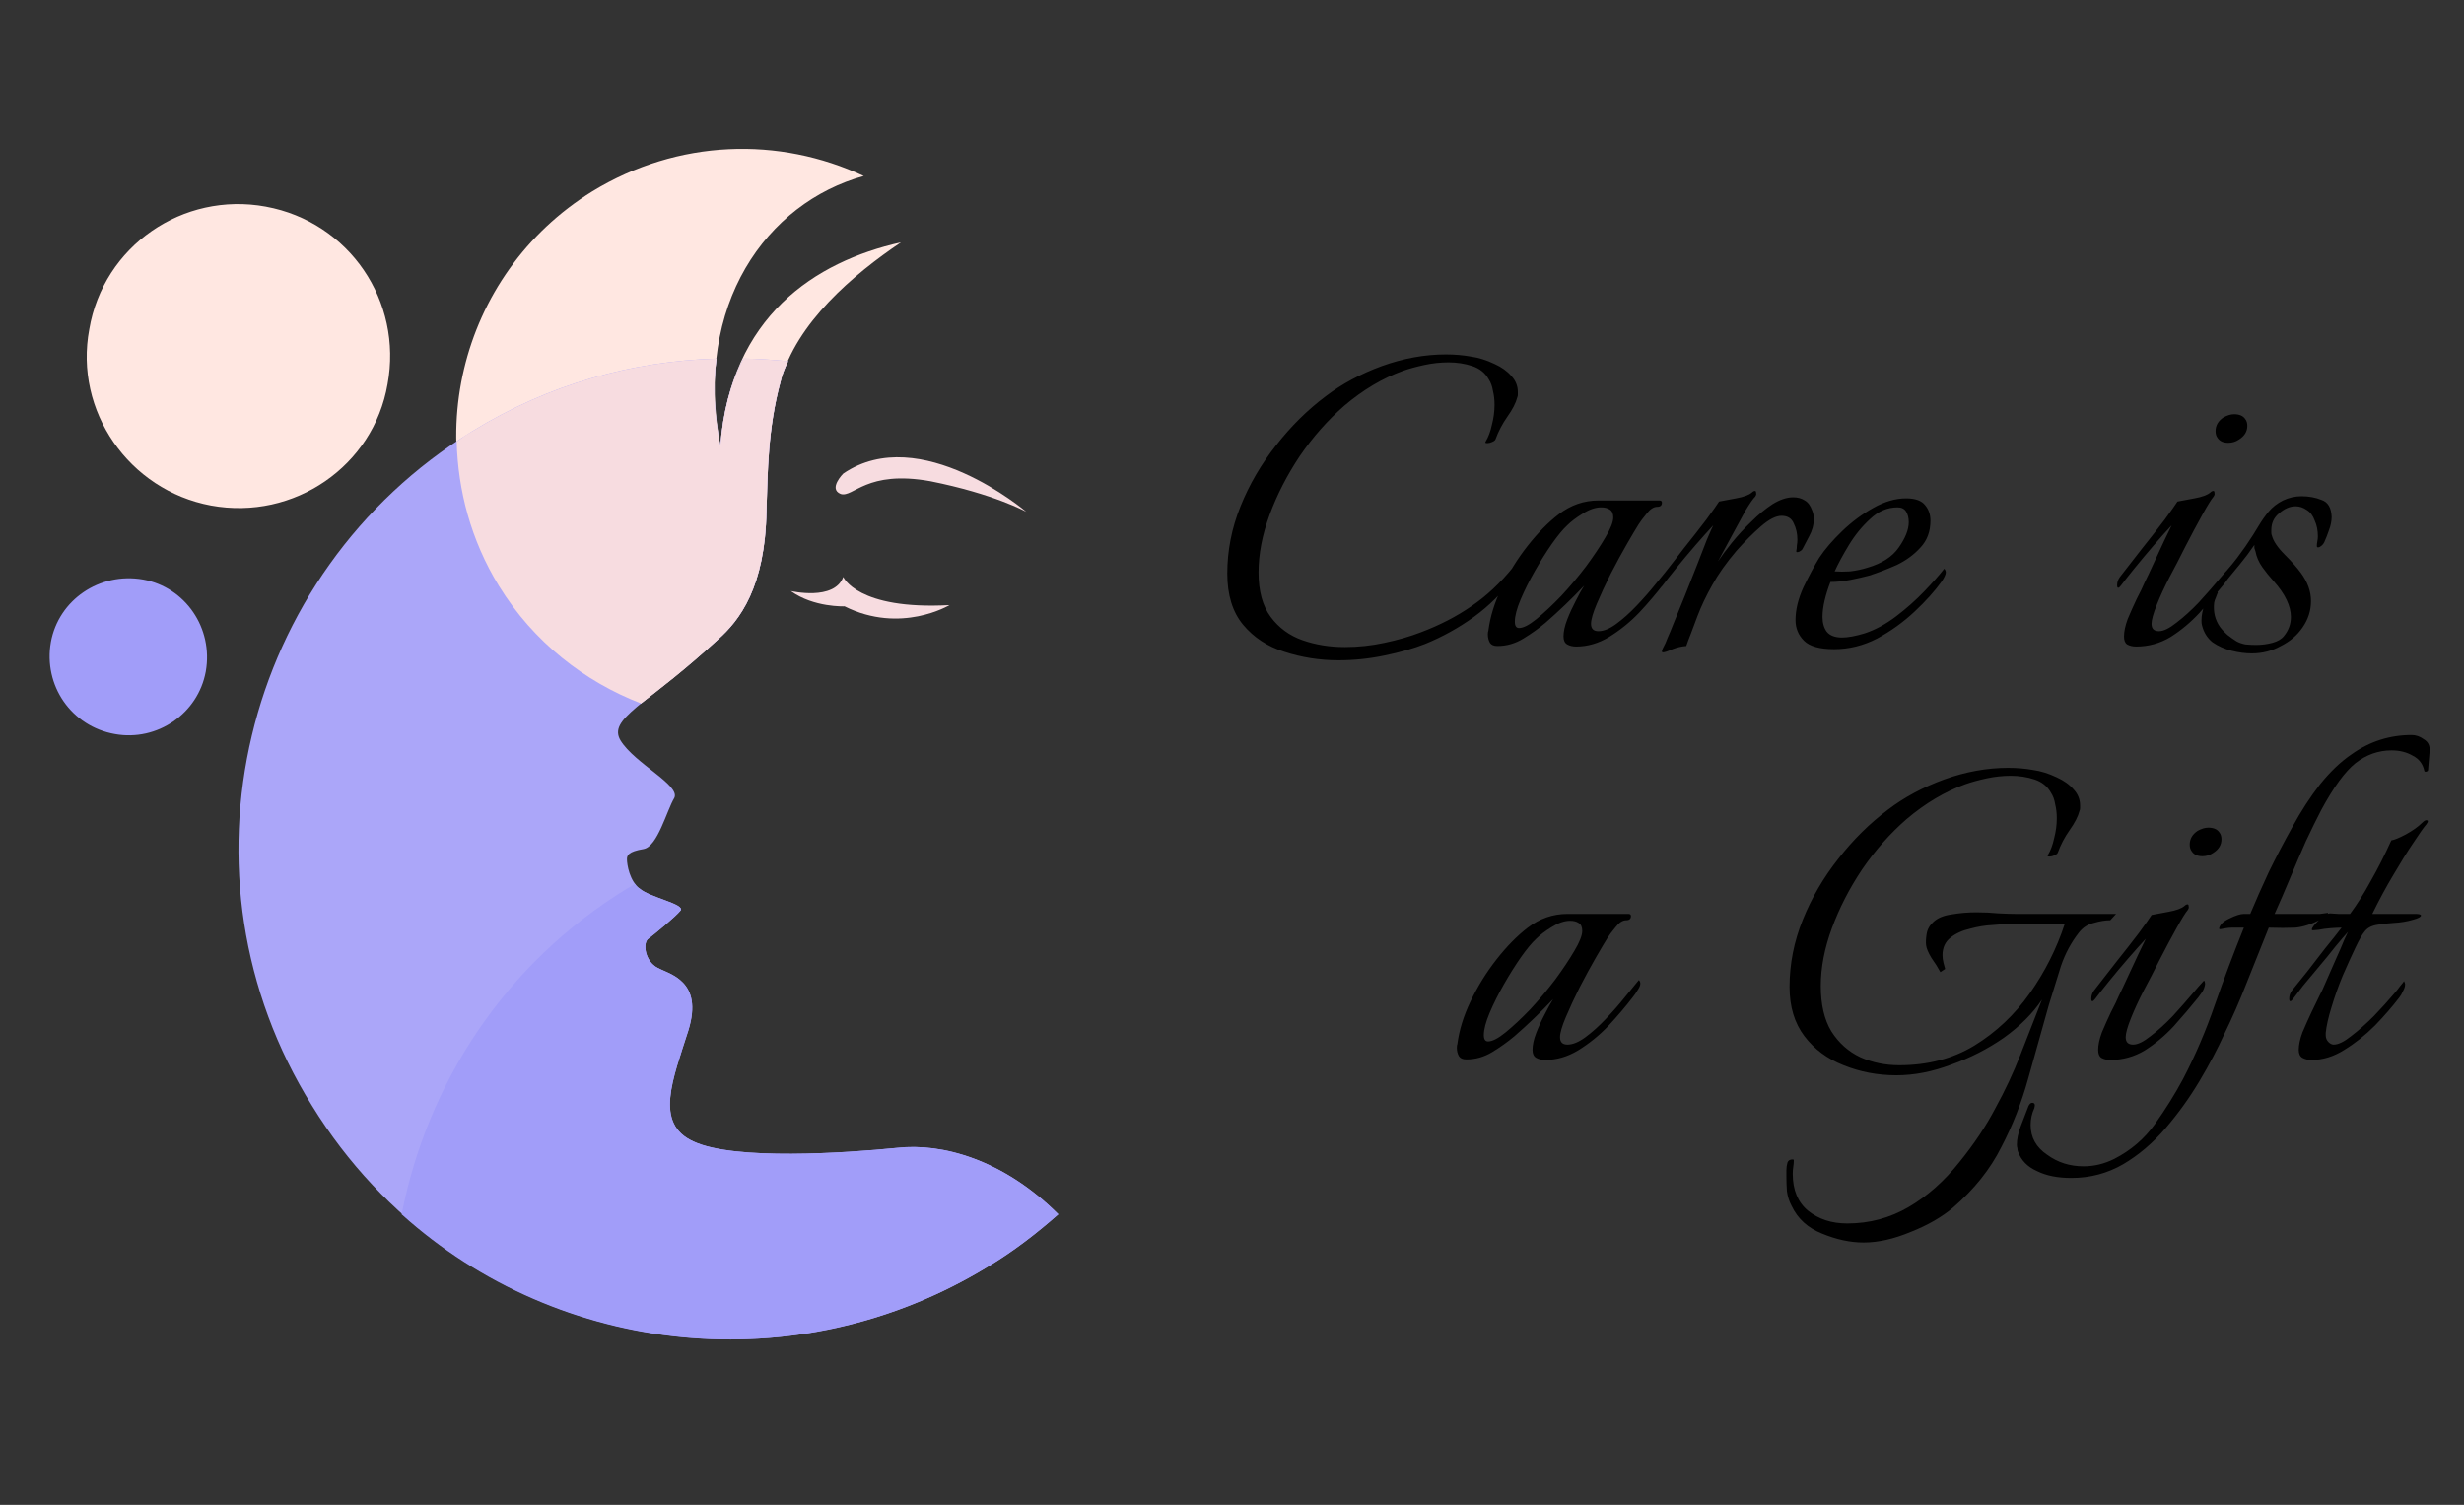
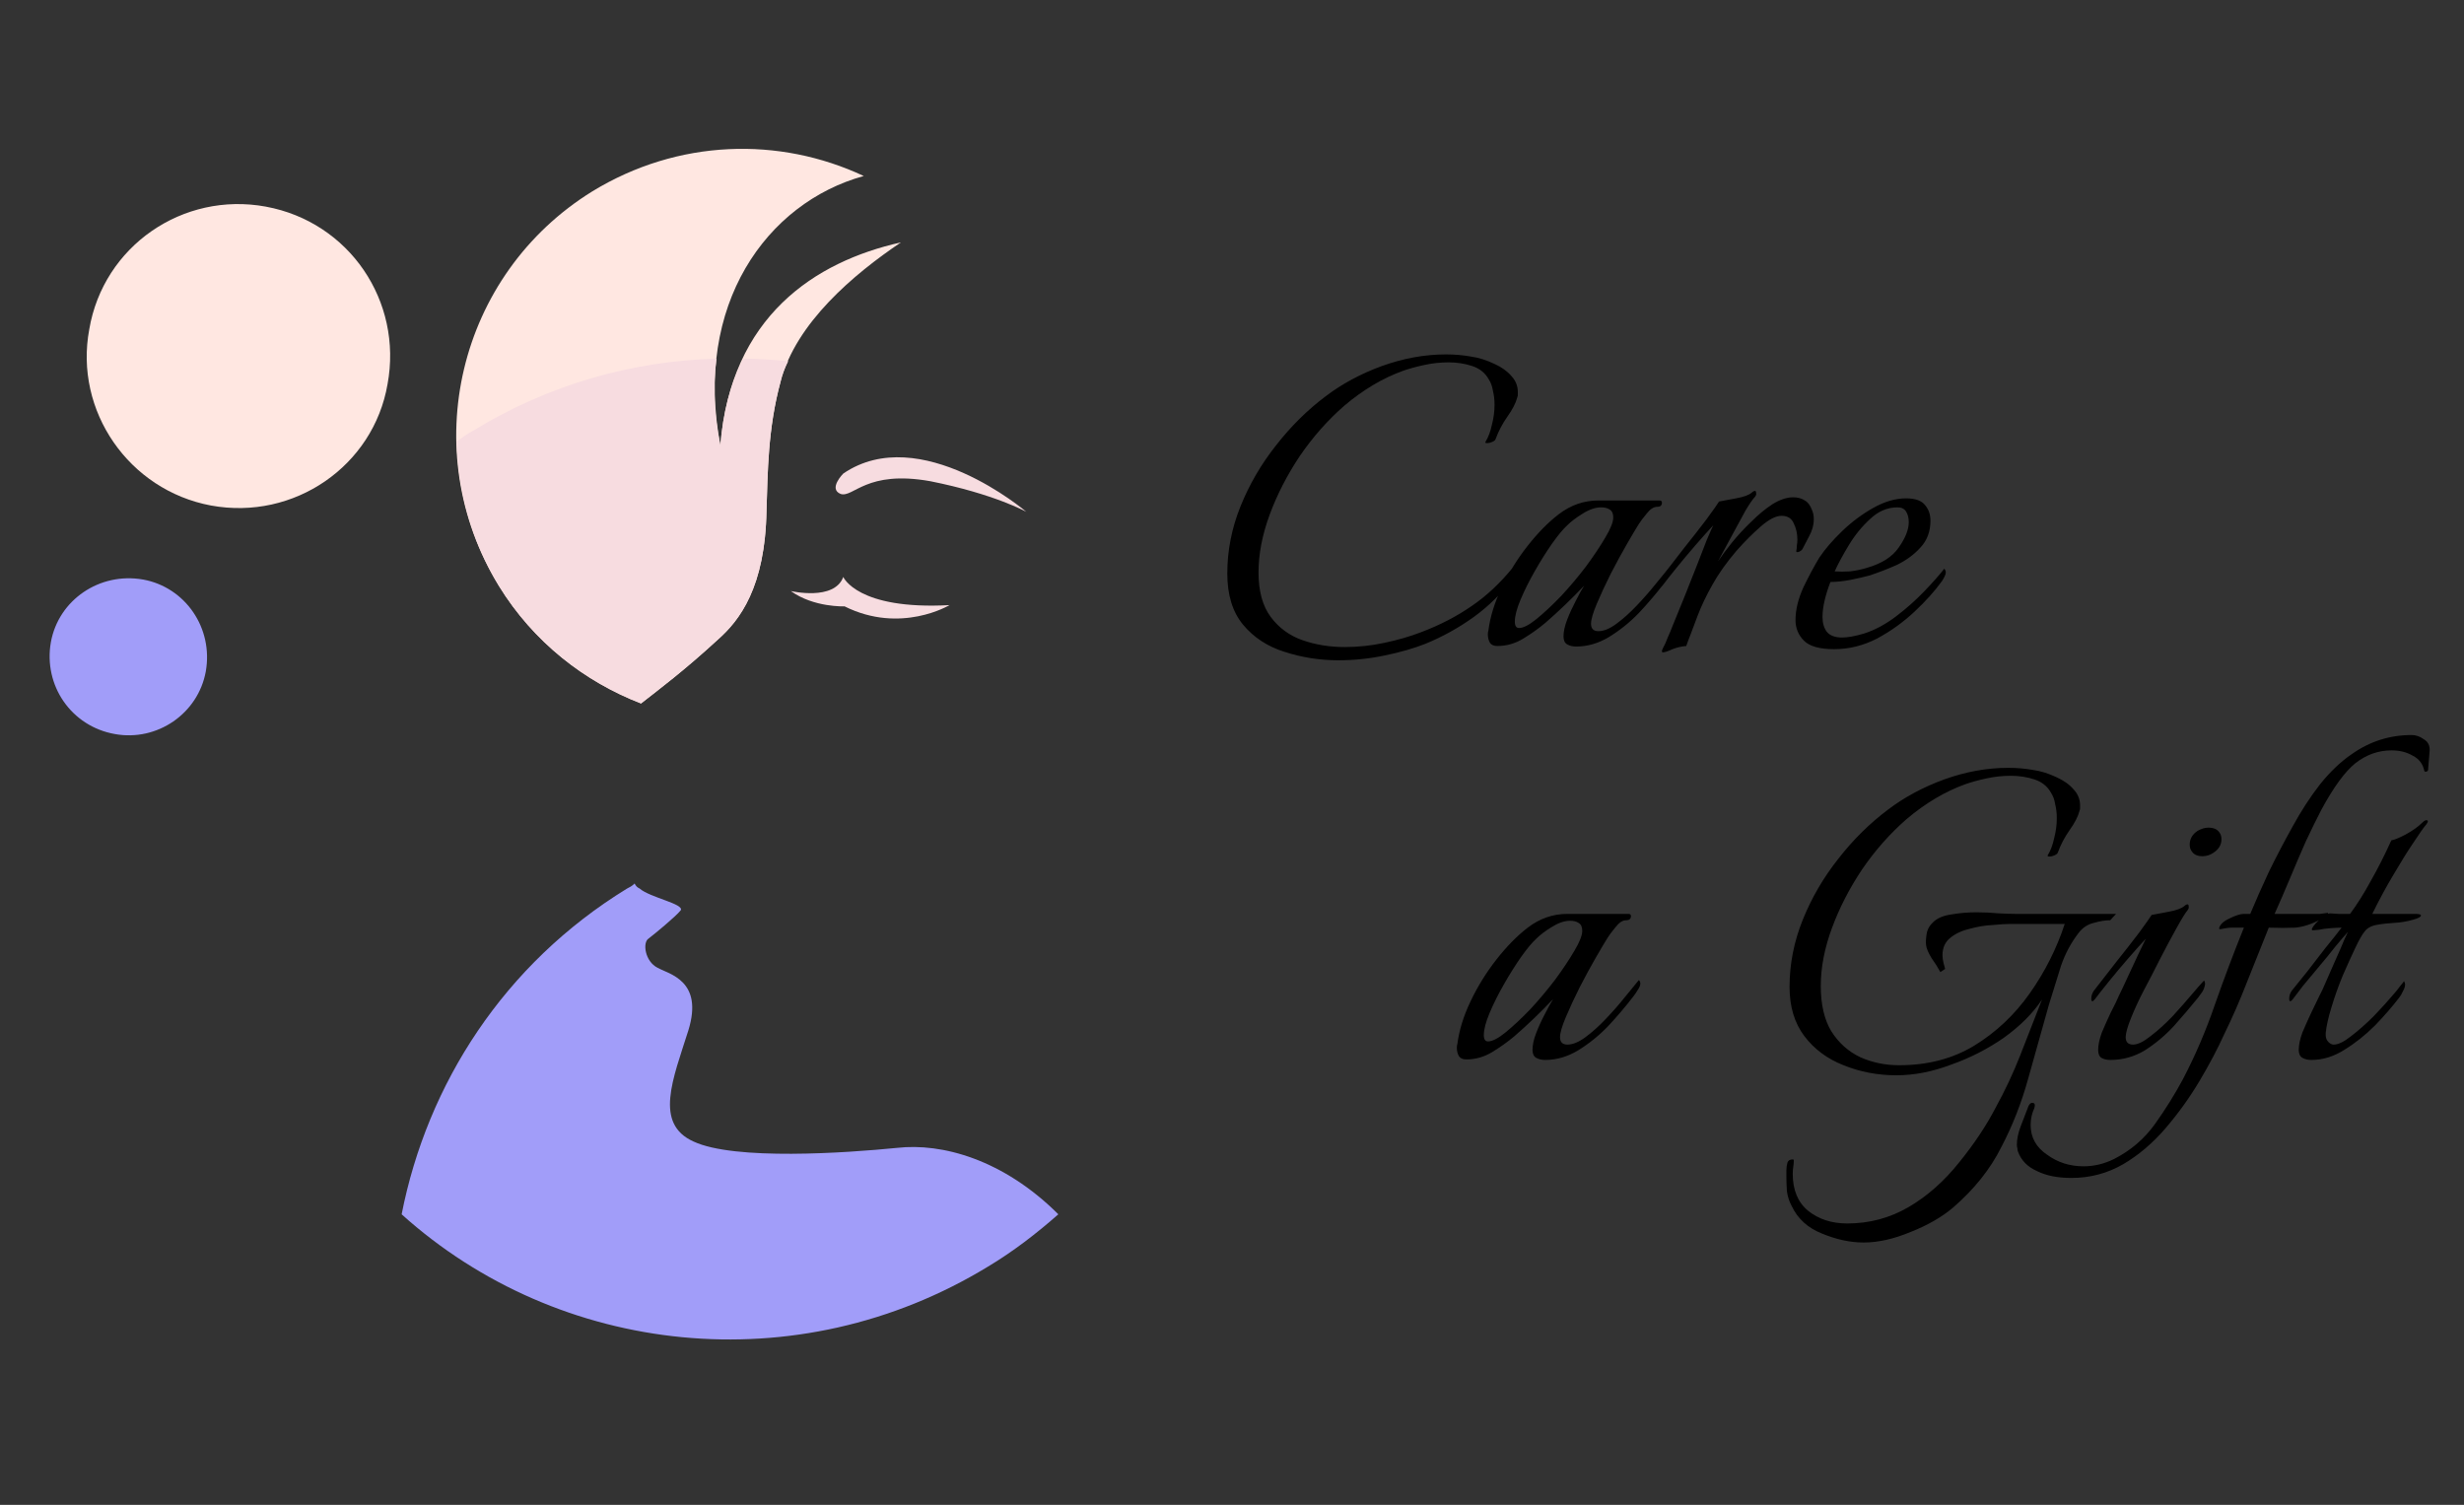
<svg xmlns="http://www.w3.org/2000/svg" width="149" height="91" viewBox="0 0 149 91" fill="none">
  <rect x="0" y="0" width="149" height="91" fill="#333333" stroke="none" />
  <g clip-path="url(#clip0_1581_1436)">
    <path fill-rule="evenodd" clip-rule="evenodd" d="M54.477 14.658C49.29 15.816 44.182 19.138 43.562 26.938C41.936 18.443 46.349 12.265 52.232 10.643C47.123 8.248 41.007 8.403 35.821 11.57C27.693 16.59 25.138 27.248 30.17 35.434C32.26 38.832 35.357 41.227 38.763 42.539C39.847 41.69 41.395 40.532 43.408 38.678C44.724 37.519 46.273 35.512 46.35 30.878C46.427 28.561 46.427 25.935 47.201 23.077C48.131 19.525 51.614 16.59 54.477 14.659V14.658Z" fill="#FFE7E1" />
-     <path fill-rule="evenodd" clip-rule="evenodd" d="M47.666 21.84C46.738 21.762 45.809 21.685 44.956 21.685C44.181 23.152 43.718 24.929 43.562 26.936C43.175 25.083 43.099 23.307 43.33 21.685C38.221 21.84 33.189 23.229 28.544 26.087C14.61 34.66 10.198 52.962 18.868 66.864C27.461 80.843 45.729 85.168 59.741 76.595C61.288 75.668 62.683 74.588 63.998 73.429C60.67 70.108 56.954 69.104 54.244 69.413C51.148 69.722 44.413 70.186 41.936 69.028C39.536 67.946 40.698 65.244 41.626 62.309C42.556 59.297 40.465 58.911 39.769 58.525C38.995 58.14 38.84 56.98 39.228 56.749C39.537 56.516 40.853 55.436 41.163 55.049C41.395 54.663 39.306 54.276 38.686 53.736C38.067 53.273 37.912 52.269 37.912 51.96C37.912 51.729 37.99 51.496 38.918 51.342C39.769 51.187 40.312 49.025 40.775 48.253C41.162 47.48 38.375 46.167 37.524 44.776C36.749 43.464 38.995 42.691 43.407 38.675C44.723 37.517 46.272 35.509 46.349 30.875C46.425 28.558 46.425 25.933 47.2 23.074C47.277 22.689 47.431 22.302 47.665 21.838L47.666 21.84Z" fill="#ABA6F9" />
    <path fill-rule="evenodd" clip-rule="evenodd" d="M24.286 73.43C33.808 82.002 48.208 83.624 59.741 76.595C61.288 75.668 62.683 74.588 63.998 73.43C60.67 70.108 56.954 69.104 54.244 69.413C51.148 69.722 44.413 70.186 41.936 69.028C39.536 67.946 40.699 65.244 41.626 62.309C42.556 59.297 40.465 58.911 39.769 58.525C38.995 58.14 38.84 56.98 39.228 56.749C39.537 56.516 40.853 55.436 41.163 55.049C41.395 54.663 39.306 54.276 38.686 53.736C38.531 53.66 38.453 53.582 38.376 53.427C38.221 53.582 38.067 53.658 37.912 53.736C30.481 58.293 25.835 65.553 24.288 73.43H24.286Z" fill="#A19DF9" />
-     <path fill-rule="evenodd" clip-rule="evenodd" d="M47.666 21.84C46.738 21.762 45.809 21.685 44.956 21.685C44.182 23.152 43.718 24.929 43.562 26.936C43.176 25.083 43.099 23.307 43.331 21.685C38.222 21.84 33.19 23.229 28.544 26.087C28.234 26.241 27.924 26.473 27.615 26.705C27.693 29.64 28.466 32.652 30.17 35.432C32.26 38.831 35.357 41.225 38.763 42.538C39.847 41.689 41.395 40.53 43.409 38.676C44.725 37.518 46.273 35.51 46.35 30.876C46.427 28.559 46.427 25.934 47.202 23.076C47.278 22.69 47.433 22.303 47.666 21.84Z" fill="#F7DCE0" />
+     <path fill-rule="evenodd" clip-rule="evenodd" d="M47.666 21.84C46.738 21.762 45.809 21.685 44.956 21.685C44.182 23.152 43.718 24.929 43.562 26.936C43.176 25.083 43.099 23.307 43.331 21.685C38.222 21.84 33.19 23.229 28.544 26.087C28.234 26.241 27.924 26.473 27.615 26.705C27.693 29.64 28.466 32.652 30.17 35.432C32.26 38.831 35.357 41.225 38.763 42.538C39.847 41.689 41.395 40.53 43.409 38.676C44.725 37.518 46.273 35.51 46.35 30.876C46.427 28.559 46.427 25.934 47.202 23.076C47.278 22.69 47.433 22.303 47.666 21.84" fill="#F7DCE0" />
    <path fill-rule="evenodd" clip-rule="evenodd" d="M16.081 12.496C11.049 11.568 6.25 14.89 5.399 19.91C4.47 24.852 7.799 29.641 12.753 30.568C17.785 31.495 22.584 28.174 23.435 23.232C24.365 18.212 21.113 13.424 16.081 12.497V12.496Z" fill="#FFE7E1" />
    <path fill-rule="evenodd" clip-rule="evenodd" d="M8.65 35.045C6.018 34.582 3.541 36.282 3.077 38.829C2.612 41.455 4.316 43.926 6.948 44.389C9.503 44.853 11.98 43.153 12.444 40.606C12.909 37.98 11.205 35.509 8.652 35.045H8.65Z" fill="#A19DF9" />
    <path fill-rule="evenodd" clip-rule="evenodd" d="M50.994 34.891C50.994 34.891 51.846 36.898 57.419 36.591C57.419 36.591 54.477 38.367 51.071 36.667C51.071 36.667 49.212 36.745 47.82 35.74C47.82 35.74 50.451 36.358 50.993 34.891H50.994Z" fill="#F7DCE0" />
    <path fill-rule="evenodd" clip-rule="evenodd" d="M50.994 28.636C50.994 28.636 50.065 29.563 50.839 29.872C51.614 30.105 52.388 28.405 56.258 29.1C60.129 29.872 62.065 30.953 62.065 30.953C62.065 30.953 55.64 25.469 50.994 28.636Z" fill="#F7DCE0" />
  </g>
  <path d="M93.44 64.096C93.227 64.096 93.045 64.053 92.896 63.968C92.747 63.883 92.672 63.723 92.672 63.488C92.672 63.189 92.747 62.848 92.896 62.464C93.045 62.08 93.216 61.707 93.408 61.344C93.6 60.96 93.771 60.651 93.92 60.416C93.173 61.205 92.395 61.952 91.584 62.656C91.179 62.997 90.731 63.317 90.24 63.616C89.749 63.915 89.227 64.064 88.672 64.064C88.459 64.064 88.309 64 88.224 63.872C88.139 63.723 88.096 63.552 88.096 63.36C88.096 63.253 88.107 63.179 88.128 63.136C88.235 62.304 88.501 61.44 88.928 60.544C89.355 59.648 89.877 58.805 90.496 58.016C91.115 57.227 91.744 56.587 92.384 56.096C93.109 55.541 93.909 55.264 94.784 55.264H98.464C98.571 55.264 98.624 55.307 98.624 55.392C98.624 55.563 98.528 55.648 98.336 55.648C98.123 55.648 97.909 55.787 97.696 56.064C97.483 56.32 97.323 56.533 97.216 56.704C97.067 56.939 96.832 57.333 96.512 57.888C96.192 58.443 95.861 59.051 95.52 59.712C95.2 60.352 94.923 60.949 94.688 61.504C94.453 62.059 94.336 62.464 94.336 62.72C94.336 63.019 94.485 63.168 94.784 63.168C95.104 63.168 95.467 63.019 95.872 62.72C96.277 62.421 96.683 62.059 97.088 61.632C97.515 61.184 97.899 60.747 98.24 60.32C98.603 59.872 98.891 59.52 99.104 59.264C99.232 59.392 99.221 59.573 99.072 59.808C98.944 60.021 98.827 60.192 98.72 60.32C98.293 60.875 97.803 61.451 97.248 62.048C96.693 62.624 96.085 63.115 95.424 63.52C94.784 63.904 94.123 64.096 93.44 64.096ZM89.984 62.976C90.24 62.976 90.592 62.795 91.04 62.432C91.509 62.048 92.011 61.579 92.544 61.024C93.077 60.448 93.579 59.851 94.048 59.232C94.517 58.592 94.901 58.016 95.2 57.504C95.52 56.971 95.68 56.565 95.68 56.288C95.68 56.053 95.605 55.893 95.456 55.808C95.328 55.723 95.157 55.68 94.944 55.68C94.603 55.68 94.229 55.808 93.824 56.064C93.44 56.299 93.131 56.533 92.896 56.768C92.64 57.003 92.331 57.376 91.968 57.888C91.627 58.379 91.285 58.923 90.944 59.52C90.603 60.117 90.315 60.693 90.08 61.248C89.845 61.803 89.728 62.251 89.728 62.592C89.728 62.848 89.813 62.976 89.984 62.976Z" fill="black" />
  <path d="M112.696 75.136C111.885 75.136 111.043 74.955 110.168 74.592C109.315 74.251 108.707 73.696 108.344 72.928C108.195 72.651 108.099 72.352 108.056 72.032C108.035 71.733 108.024 71.435 108.024 71.136V70.784C108.024 70.613 108.045 70.453 108.088 70.304C108.131 70.176 108.237 70.112 108.408 70.112C108.451 70.112 108.472 70.133 108.472 70.176C108.472 70.304 108.461 70.432 108.44 70.56C108.419 70.688 108.408 70.827 108.408 70.976C108.408 71.957 108.717 72.704 109.336 73.216C109.976 73.728 110.765 73.984 111.704 73.984C113.048 73.984 114.285 73.653 115.416 72.992C116.547 72.331 117.571 71.424 118.488 70.272C119.384 69.163 120.109 68.075 120.664 67.008C121.24 65.963 121.741 64.896 122.168 63.808C122.595 62.72 123.032 61.6 123.48 60.448C122.925 61.28 122.157 62.048 121.176 62.752C120.195 63.435 119.128 63.979 117.976 64.384C116.845 64.811 115.747 65.024 114.68 65.024C113.549 65.024 112.483 64.821 111.48 64.416C110.499 64.032 109.709 63.445 109.112 62.656C108.515 61.867 108.216 60.875 108.216 59.68C108.216 58.293 108.483 56.939 109.016 55.616C109.549 54.293 110.264 53.067 111.16 51.936C112.056 50.784 113.059 49.792 114.168 48.96C115.149 48.213 116.28 47.605 117.56 47.136C118.861 46.667 120.152 46.432 121.432 46.432C121.965 46.432 122.467 46.475 122.936 46.56C123.405 46.624 123.885 46.773 124.376 47.008C124.803 47.2 125.144 47.445 125.4 47.744C125.656 48.021 125.784 48.341 125.784 48.704C125.784 48.747 125.784 48.8 125.784 48.864C125.784 48.928 125.773 48.981 125.752 49.024C125.667 49.365 125.464 49.76 125.144 50.208C124.845 50.635 124.611 51.083 124.44 51.552C124.419 51.637 124.301 51.712 124.088 51.776C123.875 51.819 123.789 51.797 123.832 51.712C124.003 51.435 124.131 51.093 124.216 50.688C124.323 50.283 124.376 49.877 124.376 49.472C124.376 49.173 124.344 48.896 124.28 48.64C124.237 48.363 124.152 48.128 124.024 47.936C123.811 47.552 123.48 47.285 123.032 47.136C122.584 46.987 122.104 46.912 121.592 46.912C121.101 46.912 120.611 46.965 120.12 47.072C119.629 47.179 119.203 47.296 118.84 47.424C117.603 47.872 116.419 48.576 115.288 49.536C114.285 50.411 113.389 51.424 112.6 52.576C111.832 53.728 111.224 54.912 110.776 56.128C110.328 57.344 110.104 58.507 110.104 59.616C110.104 60.747 110.317 61.664 110.744 62.368C111.192 63.072 111.779 63.595 112.504 63.936C113.229 64.256 114.008 64.416 114.84 64.416C116.568 64.416 118.083 64.021 119.384 63.232C120.707 62.421 121.827 61.365 122.744 60.064C123.661 58.763 124.365 57.365 124.856 55.872H121.56C121.304 55.872 120.952 55.893 120.504 55.936C120.056 55.957 119.597 56.032 119.128 56.16C118.659 56.267 118.264 56.448 117.944 56.704C117.624 56.96 117.464 57.312 117.464 57.76C117.464 57.909 117.485 58.069 117.528 58.24C117.571 58.389 117.603 58.507 117.624 58.592L117.336 58.784C117.187 58.507 117.005 58.219 116.792 57.92C116.6 57.6 116.493 57.344 116.472 57.152C116.451 56.981 116.461 56.757 116.504 56.48C116.547 56.203 116.685 55.957 116.92 55.744C117.176 55.509 117.539 55.36 118.008 55.296C118.499 55.211 119 55.168 119.512 55.168C119.981 55.168 120.429 55.189 120.856 55.232C121.283 55.253 121.624 55.264 121.88 55.264H127.96L127.608 55.648C127.309 55.648 126.979 55.701 126.616 55.808C126.253 55.893 125.955 56.085 125.72 56.384C125.251 56.981 124.888 57.653 124.632 58.4C124.397 59.147 124.152 59.936 123.896 60.768C123.469 62.283 123.053 63.765 122.648 65.216C122.243 66.688 121.699 68.075 121.016 69.376C120.355 70.699 119.384 71.915 118.104 73.024C117.421 73.6 116.568 74.091 115.544 74.496C114.52 74.923 113.571 75.136 112.696 75.136ZM133.182 51.776C132.883 51.776 132.67 51.68 132.542 51.488C132.456 51.381 132.414 51.243 132.414 51.072C132.414 50.731 132.574 50.453 132.894 50.24C133.128 50.112 133.342 50.048 133.534 50.048C133.854 50.048 134.078 50.144 134.206 50.336C134.291 50.443 134.334 50.581 134.334 50.752C134.334 51.093 134.163 51.371 133.822 51.584C133.63 51.712 133.416 51.776 133.182 51.776ZM127.614 64.096C127.4 64.096 127.219 64.053 127.07 63.968C126.942 63.883 126.878 63.723 126.878 63.488C126.878 63.189 126.952 62.837 127.102 62.432C127.272 62.027 127.454 61.621 127.646 61.216C127.859 60.811 128.019 60.48 128.126 60.224C128.275 59.925 128.456 59.541 128.67 59.072C128.904 58.581 129.118 58.123 129.31 57.696C129.523 57.248 129.672 56.939 129.758 56.768C129.459 57.088 129.096 57.493 128.67 57.984C128.264 58.453 127.88 58.912 127.518 59.36C127.155 59.808 126.878 60.16 126.686 60.416C126.622 60.501 126.568 60.544 126.526 60.544C126.483 60.544 126.462 60.491 126.462 60.384C126.462 60.213 126.515 60.053 126.622 59.904C127.027 59.392 127.475 58.816 127.966 58.176C128.478 57.536 128.936 56.949 129.342 56.416C129.747 55.861 130.003 55.499 130.11 55.328C130.344 55.285 130.686 55.221 131.134 55.136C131.603 55.051 131.923 54.933 132.094 54.784C132.158 54.72 132.222 54.688 132.286 54.688C132.328 54.688 132.35 54.731 132.35 54.816C132.371 54.88 132.35 54.955 132.286 55.04C132.158 55.189 131.934 55.552 131.614 56.128C131.294 56.704 130.952 57.344 130.59 58.048C130.248 58.731 129.928 59.349 129.63 59.904C129.331 60.48 129.075 61.035 128.862 61.568C128.648 62.101 128.542 62.485 128.542 62.72C128.542 63.019 128.691 63.168 128.99 63.168C129.267 63.168 129.619 62.997 130.046 62.656C130.494 62.315 130.942 61.909 131.39 61.44C131.838 60.949 132.232 60.501 132.574 60.096C132.68 59.968 132.808 59.819 132.958 59.648C133.128 59.456 133.235 59.339 133.278 59.296C133.32 59.339 133.342 59.413 133.342 59.52C133.32 59.669 133.267 59.819 133.182 59.968C133.096 60.096 133.011 60.213 132.926 60.32C132.478 60.875 131.987 61.451 131.454 62.048C130.92 62.624 130.334 63.115 129.694 63.52C129.054 63.904 128.36 64.096 127.614 64.096ZM125.258 71.232C124.426 71.232 123.732 71.093 123.178 70.816C122.602 70.56 122.218 70.165 122.026 69.632C122.004 69.568 121.994 69.504 121.994 69.44C121.972 69.376 121.962 69.301 121.962 69.216C121.962 68.896 122.036 68.533 122.186 68.128C122.335 67.744 122.495 67.328 122.666 66.88C122.73 66.752 122.804 66.688 122.89 66.688C123.039 66.688 123.082 66.795 123.018 67.008C122.868 67.328 122.794 67.669 122.794 68.032C122.794 68.779 123.124 69.376 123.786 69.824C124.426 70.293 125.162 70.528 125.994 70.528C126.634 70.528 127.252 70.379 127.85 70.08C128.852 69.568 129.674 68.864 130.314 67.968C130.954 67.072 131.519 66.165 132.01 65.248C132.756 63.819 133.396 62.325 133.93 60.768C134.484 59.189 135.071 57.632 135.69 56.096H134.954C134.847 56.096 134.73 56.107 134.602 56.128C134.474 56.149 134.356 56.171 134.25 56.192L134.186 56.16C134.228 55.925 134.431 55.723 134.794 55.552C135.178 55.36 135.476 55.264 135.69 55.264H136.074C136.394 54.496 136.767 53.653 137.194 52.736C137.642 51.819 138.122 50.901 138.634 49.984C139.146 49.045 139.7 48.192 140.298 47.424C140.916 46.656 141.556 46.048 142.218 45.6C143.306 44.832 144.511 44.448 145.834 44.448C146.09 44.448 146.335 44.533 146.57 44.704C146.826 44.853 146.943 45.088 146.922 45.408L146.826 46.56C146.826 46.603 146.794 46.635 146.73 46.656C146.666 46.677 146.623 46.667 146.602 46.624C146.516 46.197 146.282 45.888 145.898 45.696C145.535 45.483 145.108 45.376 144.618 45.376C143.828 45.376 143.103 45.632 142.442 46.144C141.802 46.656 141.108 47.605 140.362 48.992C140.084 49.525 139.775 50.155 139.434 50.88C139.114 51.605 138.794 52.352 138.474 53.12C138.154 53.888 137.844 54.603 137.546 55.264H139.85C139.999 55.264 140.148 55.264 140.298 55.264C140.468 55.243 140.628 55.221 140.778 55.2C140.778 55.285 140.714 55.371 140.586 55.456C140.479 55.52 140.383 55.573 140.298 55.616C139.764 55.893 139.263 56.053 138.794 56.096C138.324 56.117 137.791 56.117 137.194 56.096C136.724 57.269 136.276 58.389 135.85 59.456C135.444 60.501 134.996 61.525 134.506 62.528C134.1 63.424 133.599 64.373 133.002 65.376C132.404 66.379 131.722 67.328 130.954 68.224C130.186 69.12 129.332 69.845 128.394 70.4C127.434 70.955 126.388 71.232 125.258 71.232ZM139.774 64.096C139.561 64.096 139.38 64.053 139.23 63.968C139.081 63.883 139.006 63.723 139.006 63.488C139.006 63.189 139.081 62.837 139.23 62.432C139.401 62.027 139.582 61.621 139.774 61.216C139.966 60.811 140.126 60.48 140.254 60.224C140.361 60.032 140.5 59.733 140.67 59.328C140.862 58.901 141.054 58.464 141.246 58.016C141.46 57.547 141.63 57.152 141.758 56.832C141.908 56.512 141.982 56.352 141.982 56.352C141.79 56.565 141.534 56.864 141.214 57.248C140.916 57.632 140.585 58.037 140.222 58.464C139.881 58.869 139.561 59.253 139.262 59.616C138.985 59.979 138.782 60.245 138.654 60.416C138.59 60.501 138.537 60.544 138.494 60.544C138.452 60.544 138.43 60.491 138.43 60.384C138.43 60.213 138.484 60.053 138.59 59.904C138.846 59.584 139.156 59.2 139.518 58.752C139.881 58.283 140.244 57.813 140.606 57.344C140.99 56.875 141.321 56.459 141.598 56.096C141.428 56.096 141.204 56.107 140.926 56.128C140.67 56.149 140.436 56.181 140.222 56.224C140.009 56.245 139.892 56.256 139.87 56.256C139.764 56.256 139.774 56.171 139.902 56C140.03 55.829 140.201 55.659 140.414 55.488C140.628 55.317 140.788 55.232 140.894 55.232C140.916 55.232 141.086 55.243 141.406 55.264C141.726 55.264 141.961 55.264 142.11 55.264C142.537 54.688 142.953 54.027 143.358 53.28C143.785 52.533 144.201 51.712 144.606 50.816C144.777 50.795 145.065 50.677 145.47 50.464C145.897 50.229 146.228 49.995 146.462 49.76C146.569 49.653 146.654 49.6 146.718 49.6C146.846 49.6 146.846 49.685 146.718 49.856C146.569 50.027 146.313 50.389 145.95 50.944C145.588 51.477 145.182 52.128 144.734 52.896C144.286 53.643 143.86 54.432 143.454 55.264H146.046C146.281 55.264 146.398 55.296 146.398 55.36C146.398 55.445 146.238 55.531 145.918 55.616C145.556 55.723 145.172 55.787 144.766 55.808C144.382 55.829 144.02 55.872 143.678 55.936C143.358 56 143.124 56.139 142.974 56.352C142.846 56.501 142.665 56.821 142.43 57.312C142.196 57.803 141.94 58.368 141.662 59.008C141.406 59.627 141.182 60.256 140.99 60.896C140.798 61.515 140.681 62.037 140.638 62.464V62.592C140.638 62.763 140.692 62.901 140.798 63.008C140.905 63.115 141.012 63.168 141.118 63.168C141.396 63.168 141.748 62.997 142.174 62.656C142.622 62.315 143.081 61.909 143.55 61.44C144.02 60.949 144.425 60.501 144.766 60.096C144.916 59.925 145.044 59.765 145.15 59.616C145.278 59.467 145.353 59.371 145.374 59.328C145.417 59.413 145.438 59.477 145.438 59.52C145.438 59.648 145.396 59.787 145.31 59.936C145.246 60.085 145.172 60.213 145.086 60.32C144.681 60.853 144.19 61.419 143.614 62.016C143.038 62.592 142.42 63.083 141.758 63.488C141.118 63.893 140.457 64.096 139.774 64.096Z" fill="black" />
  <path d="M80.936 39.928C79.805 39.928 78.717 39.757 77.672 39.416C76.648 39.096 75.816 38.552 75.176 37.784C74.536 37.016 74.216 35.981 74.216 34.68C74.216 33.293 74.483 31.939 75.016 30.616C75.549 29.293 76.264 28.067 77.16 26.936C78.056 25.784 79.059 24.792 80.168 23.96C81.149 23.213 82.28 22.605 83.56 22.136C84.861 21.667 86.152 21.432 87.432 21.432C87.965 21.432 88.467 21.475 88.936 21.56C89.405 21.624 89.885 21.773 90.376 22.008C90.803 22.2 91.144 22.445 91.4 22.744C91.656 23.021 91.784 23.341 91.784 23.704C91.784 23.747 91.784 23.8 91.784 23.864C91.784 23.928 91.773 23.981 91.752 24.024C91.667 24.365 91.464 24.76 91.144 25.208C90.845 25.635 90.611 26.083 90.44 26.552C90.419 26.637 90.301 26.712 90.088 26.776C89.875 26.819 89.789 26.797 89.832 26.712C90.003 26.435 90.131 26.093 90.216 25.688C90.323 25.283 90.376 24.877 90.376 24.472C90.376 24.173 90.344 23.896 90.28 23.64C90.237 23.363 90.152 23.128 90.024 22.936C89.811 22.552 89.48 22.285 89.032 22.136C88.584 21.987 88.104 21.912 87.592 21.912C87.101 21.912 86.611 21.965 86.12 22.072C85.629 22.179 85.203 22.296 84.84 22.424C83.603 22.872 82.419 23.576 81.288 24.536C80.285 25.411 79.389 26.424 78.6 27.576C77.832 28.728 77.224 29.912 76.776 31.128C76.328 32.344 76.104 33.507 76.104 34.616C76.104 35.747 76.349 36.643 76.84 37.304C77.331 37.965 77.971 38.435 78.76 38.712C79.549 38.989 80.403 39.128 81.32 39.128C82.131 39.128 82.931 39.043 83.72 38.872C84.531 38.701 85.267 38.488 85.928 38.232C87.059 37.805 88.072 37.283 88.968 36.664C89.885 36.045 90.739 35.245 91.528 34.264C91.635 34.157 91.709 34.104 91.752 34.104C91.816 34.104 91.848 34.147 91.848 34.232C91.848 34.403 91.763 34.605 91.592 34.84C90.867 35.821 90.045 36.643 89.128 37.304C88.211 37.965 87.229 38.509 86.184 38.936C85.48 39.213 84.659 39.448 83.72 39.64C82.803 39.832 81.875 39.928 80.936 39.928ZM95.315 39.096C95.102 39.096 94.92 39.053 94.771 38.968C94.622 38.883 94.547 38.723 94.547 38.488C94.547 38.189 94.622 37.848 94.771 37.464C94.92 37.08 95.091 36.707 95.283 36.344C95.475 35.96 95.646 35.651 95.795 35.416C95.048 36.205 94.27 36.952 93.459 37.656C93.054 37.997 92.606 38.317 92.115 38.616C91.624 38.915 91.102 39.064 90.547 39.064C90.334 39.064 90.184 39 90.099 38.872C90.014 38.723 89.971 38.552 89.971 38.36C89.971 38.253 89.982 38.179 90.003 38.136C90.11 37.304 90.376 36.44 90.803 35.544C91.23 34.648 91.752 33.805 92.371 33.016C92.99 32.227 93.619 31.587 94.259 31.096C94.984 30.541 95.784 30.264 96.659 30.264H100.339C100.446 30.264 100.499 30.307 100.499 30.392C100.499 30.563 100.403 30.648 100.211 30.648C99.998 30.648 99.784 30.787 99.571 31.064C99.358 31.32 99.198 31.533 99.091 31.704C98.942 31.939 98.707 32.333 98.387 32.888C98.067 33.443 97.736 34.051 97.395 34.712C97.075 35.352 96.798 35.949 96.563 36.504C96.328 37.059 96.211 37.464 96.211 37.72C96.211 38.019 96.36 38.168 96.659 38.168C96.979 38.168 97.342 38.019 97.747 37.72C98.152 37.421 98.558 37.059 98.963 36.632C99.39 36.184 99.774 35.747 100.115 35.32C100.478 34.872 100.766 34.52 100.979 34.264C101.107 34.392 101.096 34.573 100.947 34.808C100.819 35.021 100.702 35.192 100.595 35.32C100.168 35.875 99.678 36.451 99.123 37.048C98.568 37.624 97.96 38.115 97.299 38.52C96.659 38.904 95.998 39.096 95.315 39.096ZM91.859 37.976C92.115 37.976 92.467 37.795 92.915 37.432C93.384 37.048 93.886 36.579 94.419 36.024C94.952 35.448 95.454 34.851 95.923 34.232C96.392 33.592 96.776 33.016 97.075 32.504C97.395 31.971 97.555 31.565 97.555 31.288C97.555 31.053 97.48 30.893 97.331 30.808C97.203 30.723 97.032 30.68 96.819 30.68C96.478 30.68 96.104 30.808 95.699 31.064C95.315 31.299 95.006 31.533 94.771 31.768C94.515 32.003 94.206 32.376 93.843 32.888C93.502 33.379 93.16 33.923 92.819 34.52C92.478 35.117 92.19 35.693 91.955 36.248C91.72 36.803 91.603 37.251 91.603 37.592C91.603 37.848 91.688 37.976 91.859 37.976ZM100.561 39.448C100.476 39.448 100.476 39.363 100.561 39.192C100.668 39 100.764 38.787 100.849 38.552C100.956 38.317 101.063 38.061 101.169 37.784C101.383 37.272 101.617 36.696 101.873 36.056C102.129 35.416 102.375 34.797 102.609 34.2C102.844 33.581 103.047 33.059 103.217 32.632C103.409 32.184 103.537 31.896 103.601 31.768C103.303 32.088 102.94 32.493 102.513 32.984C102.108 33.453 101.724 33.912 101.361 34.36C100.999 34.808 100.721 35.16 100.529 35.416C100.465 35.501 100.412 35.544 100.369 35.544C100.327 35.544 100.305 35.491 100.305 35.384C100.305 35.213 100.359 35.053 100.465 34.904C100.871 34.392 101.319 33.816 101.809 33.176C102.321 32.536 102.78 31.949 103.185 31.416C103.591 30.861 103.847 30.499 103.953 30.328C104.188 30.285 104.529 30.221 104.977 30.136C105.447 30.051 105.767 29.933 105.937 29.784C106.001 29.72 106.065 29.688 106.129 29.688C106.172 29.688 106.193 29.731 106.193 29.816C106.215 29.88 106.193 29.955 106.129 30.04C106.001 30.168 105.809 30.445 105.553 30.872C105.319 31.299 105.052 31.789 104.753 32.344C104.455 32.899 104.167 33.432 103.889 33.944C104.103 33.624 104.38 33.251 104.721 32.824C105.084 32.376 105.479 31.949 105.905 31.544C106.332 31.117 106.759 30.765 107.185 30.488C107.633 30.211 108.049 30.072 108.433 30.072C108.711 30.072 108.945 30.136 109.137 30.264C109.329 30.371 109.479 30.573 109.585 30.872C109.649 31.021 109.681 31.192 109.681 31.384C109.681 31.747 109.585 32.099 109.393 32.44C109.223 32.76 109.095 33.005 109.009 33.176C108.988 33.24 108.913 33.304 108.785 33.368C108.657 33.411 108.604 33.389 108.625 33.304C108.647 33.197 108.657 33.091 108.657 32.984C108.679 32.877 108.689 32.76 108.689 32.632C108.689 32.269 108.615 31.939 108.465 31.64C108.337 31.341 108.092 31.192 107.729 31.192C107.388 31.192 106.972 31.405 106.481 31.832C105.991 32.259 105.5 32.749 105.009 33.304C104.391 34.029 103.9 34.723 103.537 35.384C103.175 36.024 102.876 36.653 102.641 37.272C102.513 37.613 102.385 37.955 102.257 38.296C102.129 38.616 102.033 38.872 101.969 39.064C101.692 39.085 101.415 39.149 101.137 39.256C100.86 39.384 100.668 39.448 100.561 39.448ZM110.912 39.256C110.037 39.256 109.429 39.085 109.088 38.744C108.747 38.403 108.576 37.987 108.576 37.496C108.576 36.877 108.736 36.216 109.056 35.512C109.397 34.808 109.717 34.211 110.016 33.72C110.357 33.208 110.816 32.675 111.392 32.12C111.968 31.565 112.597 31.096 113.28 30.712C113.963 30.328 114.624 30.136 115.264 30.136C115.819 30.136 116.203 30.275 116.416 30.552C116.629 30.808 116.736 31.117 116.736 31.48C116.736 32.141 116.533 32.685 116.128 33.112C115.744 33.539 115.264 33.891 114.688 34.168C114.112 34.424 113.557 34.637 113.024 34.808C112.704 34.893 112.331 34.979 111.904 35.064C111.477 35.149 111.072 35.192 110.688 35.192C110.539 35.576 110.421 35.949 110.336 36.312C110.251 36.675 110.208 37.005 110.208 37.304C110.208 37.667 110.293 37.965 110.464 38.2C110.656 38.435 110.965 38.552 111.392 38.552C111.563 38.552 111.765 38.531 112 38.488C112.235 38.445 112.491 38.381 112.768 38.296C113.408 38.083 114.037 37.741 114.656 37.272C115.275 36.803 115.84 36.301 116.352 35.768C116.885 35.213 117.291 34.755 117.568 34.392C117.632 34.456 117.664 34.531 117.664 34.616C117.664 34.723 117.589 34.893 117.44 35.128C117.013 35.725 116.459 36.344 115.776 36.984C115.093 37.624 114.336 38.168 113.504 38.616C112.672 39.043 111.808 39.256 110.912 39.256ZM110.944 34.552C111.221 34.573 111.531 34.573 111.872 34.552C112.235 34.509 112.587 34.435 112.928 34.328C113.803 34.072 114.432 33.667 114.816 33.112C115.221 32.536 115.424 32.024 115.424 31.576C115.424 31.32 115.371 31.107 115.264 30.936C115.157 30.765 114.987 30.68 114.752 30.68C114.133 30.68 113.579 30.915 113.088 31.384C112.597 31.832 112.171 32.355 111.808 32.952C111.445 33.549 111.157 34.083 110.944 34.552Z" fill="black" />
-   <path d="M134.744 26.776C134.445 26.776 134.232 26.68 134.104 26.488C134.019 26.381 133.976 26.243 133.976 26.072C133.976 25.731 134.136 25.453 134.456 25.24C134.691 25.112 134.904 25.048 135.096 25.048C135.416 25.048 135.64 25.144 135.768 25.336C135.853 25.443 135.896 25.581 135.896 25.752C135.896 26.093 135.725 26.371 135.384 26.584C135.192 26.712 134.979 26.776 134.744 26.776ZM129.176 39.096C128.963 39.096 128.781 39.053 128.632 38.968C128.504 38.883 128.44 38.723 128.44 38.488C128.44 38.189 128.515 37.837 128.664 37.432C128.835 37.027 129.016 36.621 129.208 36.216C129.421 35.811 129.581 35.48 129.688 35.224C129.837 34.925 130.019 34.541 130.232 34.072C130.467 33.581 130.68 33.123 130.872 32.696C131.085 32.248 131.235 31.939 131.32 31.768C131.021 32.088 130.659 32.493 130.232 32.984C129.827 33.453 129.443 33.912 129.08 34.36C128.717 34.808 128.44 35.16 128.248 35.416C128.184 35.501 128.131 35.544 128.088 35.544C128.045 35.544 128.024 35.491 128.024 35.384C128.024 35.213 128.077 35.053 128.184 34.904C128.589 34.392 129.037 33.816 129.528 33.176C130.04 32.536 130.499 31.949 130.904 31.416C131.309 30.861 131.565 30.499 131.672 30.328C131.907 30.285 132.248 30.221 132.696 30.136C133.165 30.051 133.485 29.933 133.656 29.784C133.72 29.72 133.784 29.688 133.848 29.688C133.891 29.688 133.912 29.731 133.912 29.816C133.933 29.88 133.912 29.955 133.848 30.04C133.72 30.189 133.496 30.552 133.176 31.128C132.856 31.704 132.515 32.344 132.152 33.048C131.811 33.731 131.491 34.349 131.192 34.904C130.893 35.48 130.637 36.035 130.424 36.568C130.211 37.101 130.104 37.485 130.104 37.72C130.104 38.019 130.253 38.168 130.552 38.168C130.829 38.168 131.181 37.997 131.608 37.656C132.056 37.315 132.504 36.909 132.952 36.44C133.4 35.949 133.795 35.501 134.136 35.096C134.243 34.968 134.371 34.819 134.52 34.648C134.691 34.456 134.797 34.339 134.84 34.296C134.883 34.339 134.904 34.413 134.904 34.52C134.883 34.669 134.829 34.819 134.744 34.968C134.659 35.096 134.573 35.213 134.488 35.32C134.04 35.875 133.549 36.451 133.016 37.048C132.483 37.624 131.896 38.115 131.256 38.52C130.616 38.904 129.923 39.096 129.176 39.096ZM136.164 39.512C135.78 39.512 135.375 39.459 134.948 39.352C134.522 39.245 134.138 39.075 133.796 38.84C133.476 38.584 133.263 38.243 133.156 37.816C133.135 37.752 133.124 37.656 133.124 37.528C133.124 37.229 133.188 36.899 133.316 36.536C133.466 36.173 133.647 35.917 133.86 35.768C133.946 35.725 134.01 35.725 134.052 35.768C134.116 35.811 134.127 35.853 134.084 35.896C134.063 35.96 134.031 36.045 133.988 36.152C133.946 36.237 133.914 36.333 133.892 36.44C133.828 36.995 133.946 37.485 134.244 37.912C134.372 38.083 134.522 38.243 134.692 38.392C134.884 38.541 135.066 38.669 135.236 38.776C135.386 38.861 135.567 38.925 135.78 38.968C135.994 38.989 136.207 39 136.42 39C136.762 39 137.092 38.957 137.412 38.872C137.732 38.787 137.967 38.648 138.116 38.456C138.394 38.115 138.532 37.731 138.532 37.304C138.532 36.984 138.447 36.643 138.276 36.28C138.106 35.917 137.839 35.533 137.476 35.128C137.242 34.872 137.018 34.595 136.804 34.296C136.591 33.997 136.452 33.677 136.388 33.336C136.367 33.272 136.346 33.208 136.324 33.144C136.324 33.08 136.324 33.016 136.324 32.952C136.047 33.357 135.759 33.741 135.46 34.104C135.183 34.445 134.938 34.744 134.724 35C134.639 35.128 134.564 35.192 134.5 35.192C134.458 35.192 134.436 35.149 134.436 35.064C134.436 34.872 134.522 34.669 134.692 34.456C134.863 34.264 135.055 34.029 135.268 33.752C135.482 33.453 135.652 33.219 135.78 33.048C136.143 32.515 136.41 32.099 136.58 31.8C136.772 31.48 136.975 31.192 137.188 30.936C137.423 30.659 137.711 30.435 138.052 30.264C138.415 30.093 138.788 30.008 139.172 30.008C139.62 30.008 140.026 30.083 140.388 30.232C140.772 30.36 140.975 30.701 140.996 31.256C140.996 31.512 140.943 31.779 140.836 32.056C140.751 32.312 140.655 32.557 140.548 32.792C140.484 32.92 140.388 33.016 140.26 33.08C140.154 33.123 140.1 33.101 140.1 33.016C140.1 32.931 140.111 32.835 140.132 32.728C140.154 32.621 140.164 32.525 140.164 32.44C140.164 32.077 140.1 31.757 139.972 31.48C139.866 31.181 139.706 30.968 139.492 30.84C139.279 30.691 139.055 30.616 138.82 30.616C138.479 30.616 138.148 30.755 137.828 31.032C137.508 31.288 137.348 31.629 137.348 32.056C137.348 32.099 137.348 32.152 137.348 32.216C137.348 32.28 137.359 32.333 137.38 32.376C137.466 32.717 137.722 33.101 138.148 33.528C138.575 33.955 138.906 34.328 139.14 34.648C139.546 35.203 139.748 35.768 139.748 36.344C139.748 36.92 139.578 37.453 139.236 37.944C138.916 38.413 138.479 38.787 137.924 39.064C137.391 39.363 136.804 39.512 136.164 39.512Z" fill="black" />
  <defs>
    <clipPath id="clip0_1581_1436">
      <rect width="61" height="72" fill="white" transform="translate(3 9)" />
    </clipPath>
  </defs>
</svg>